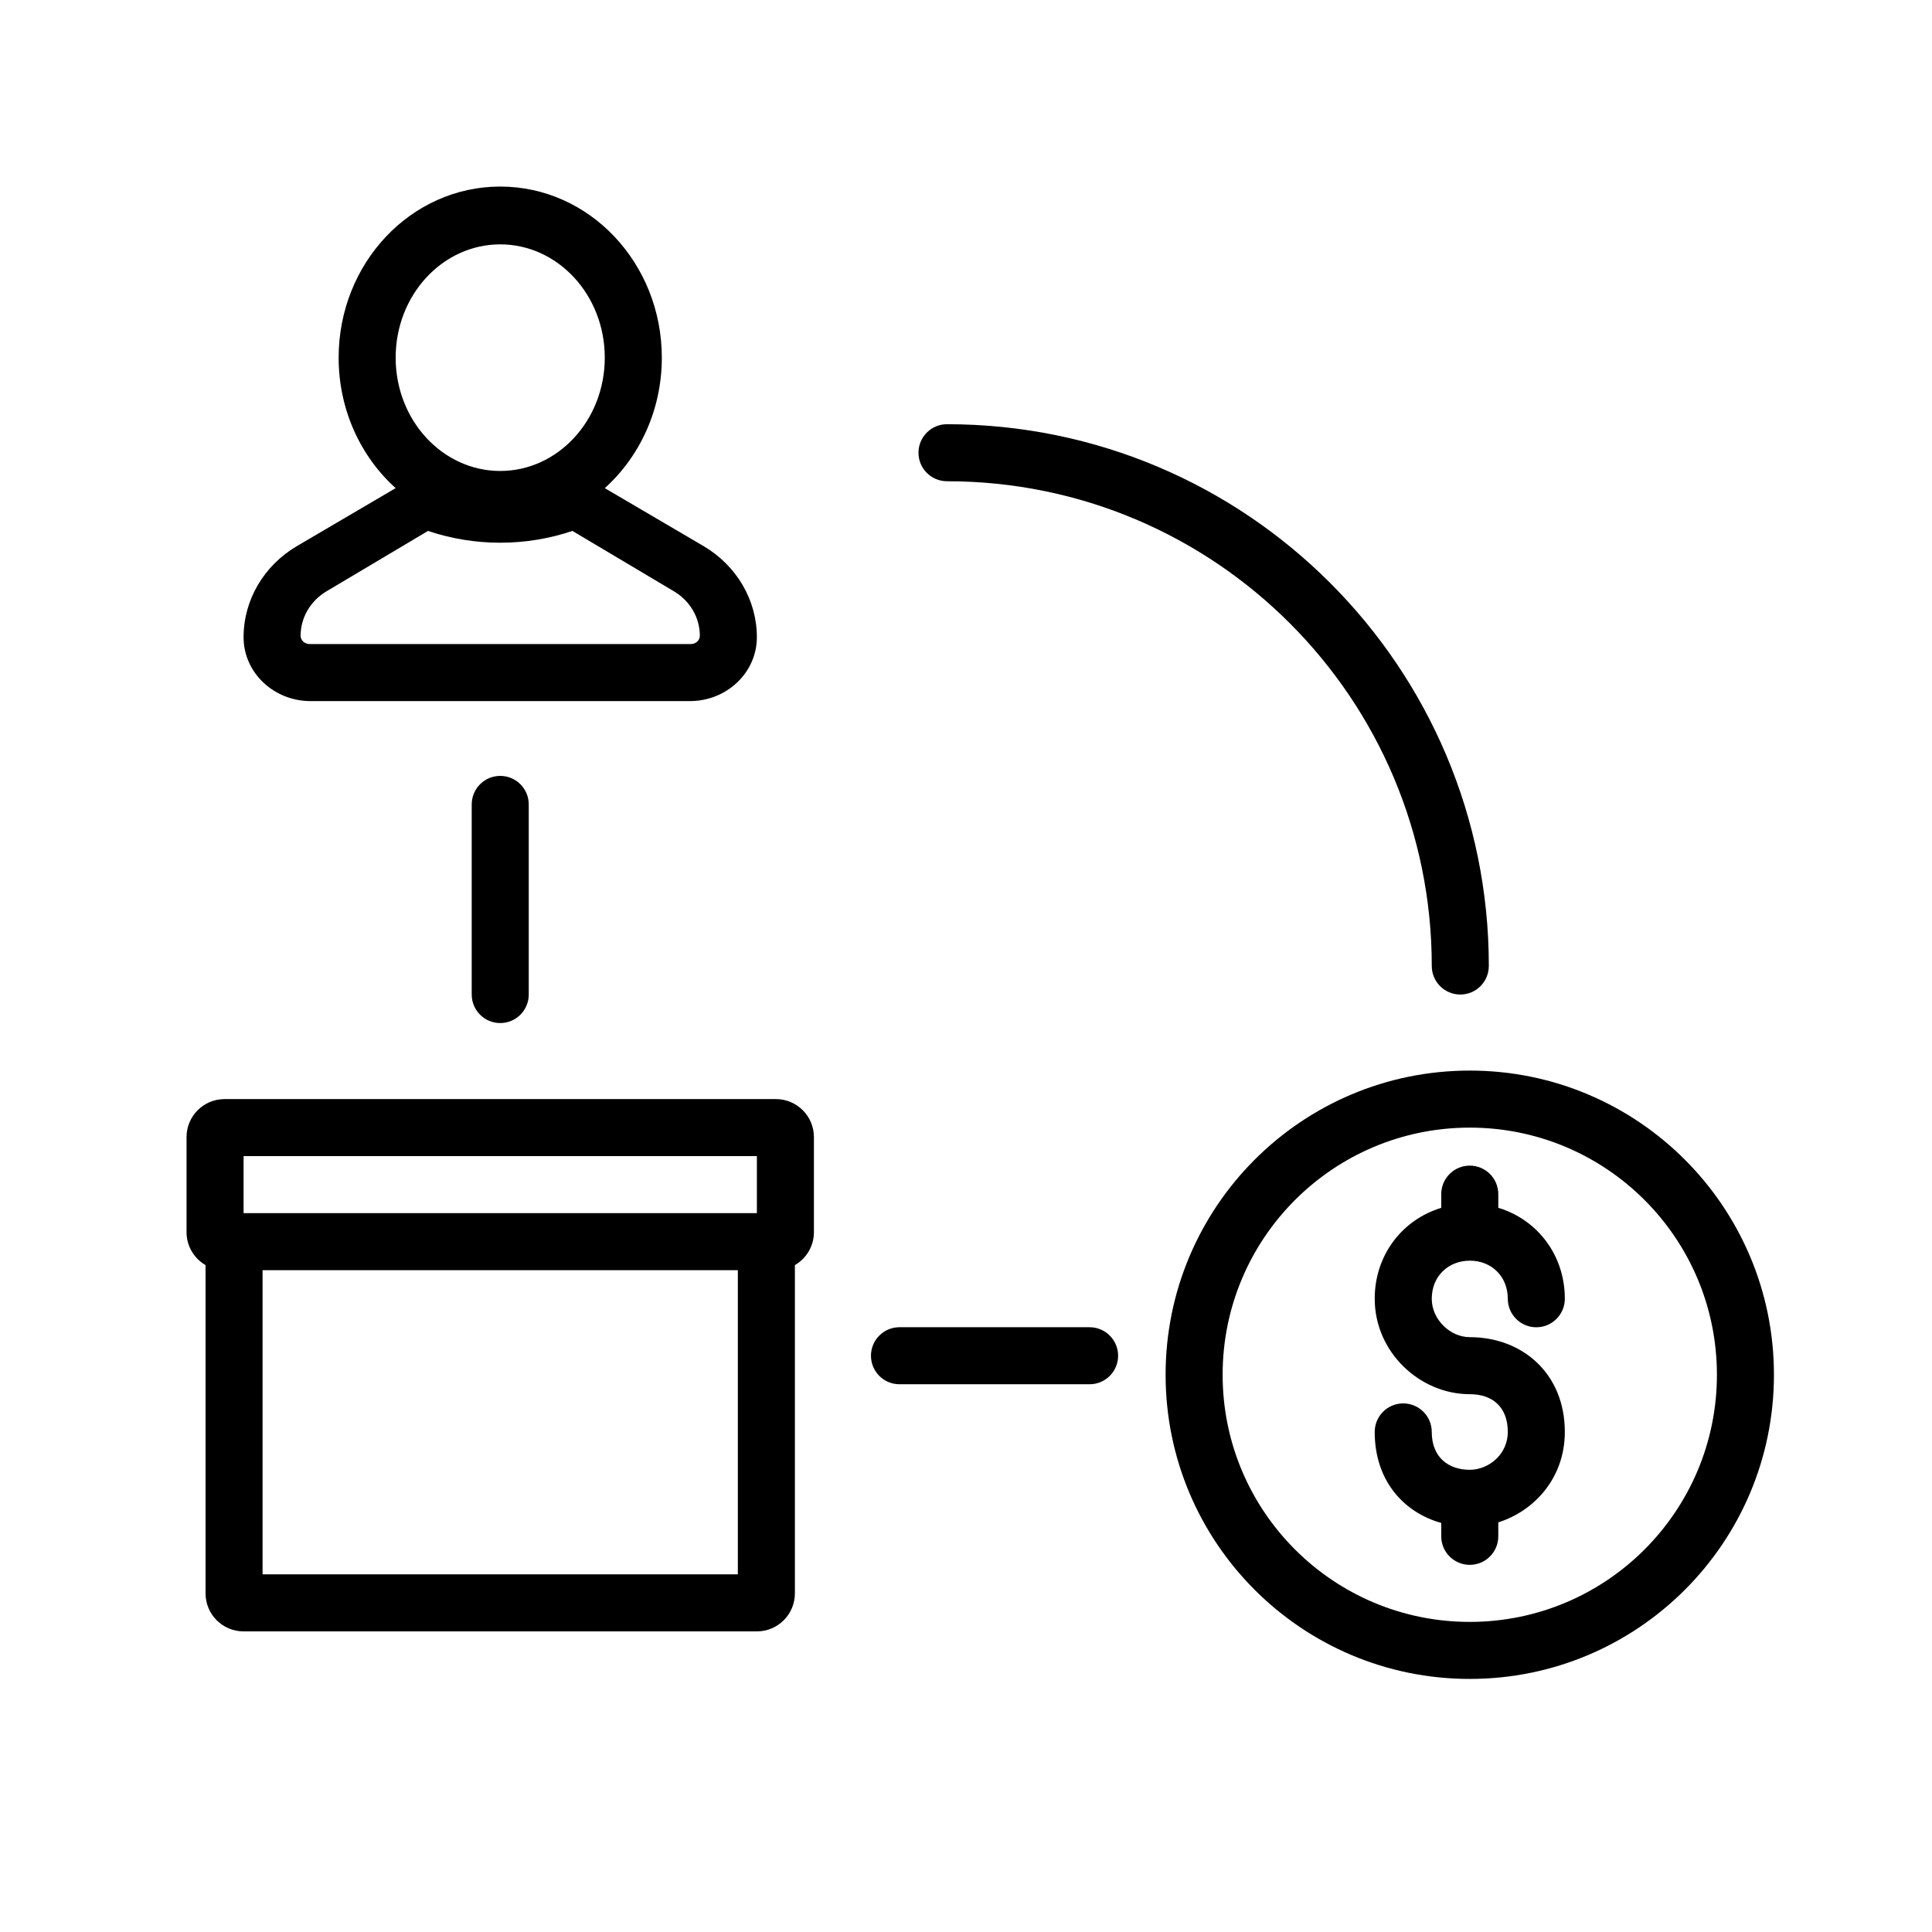
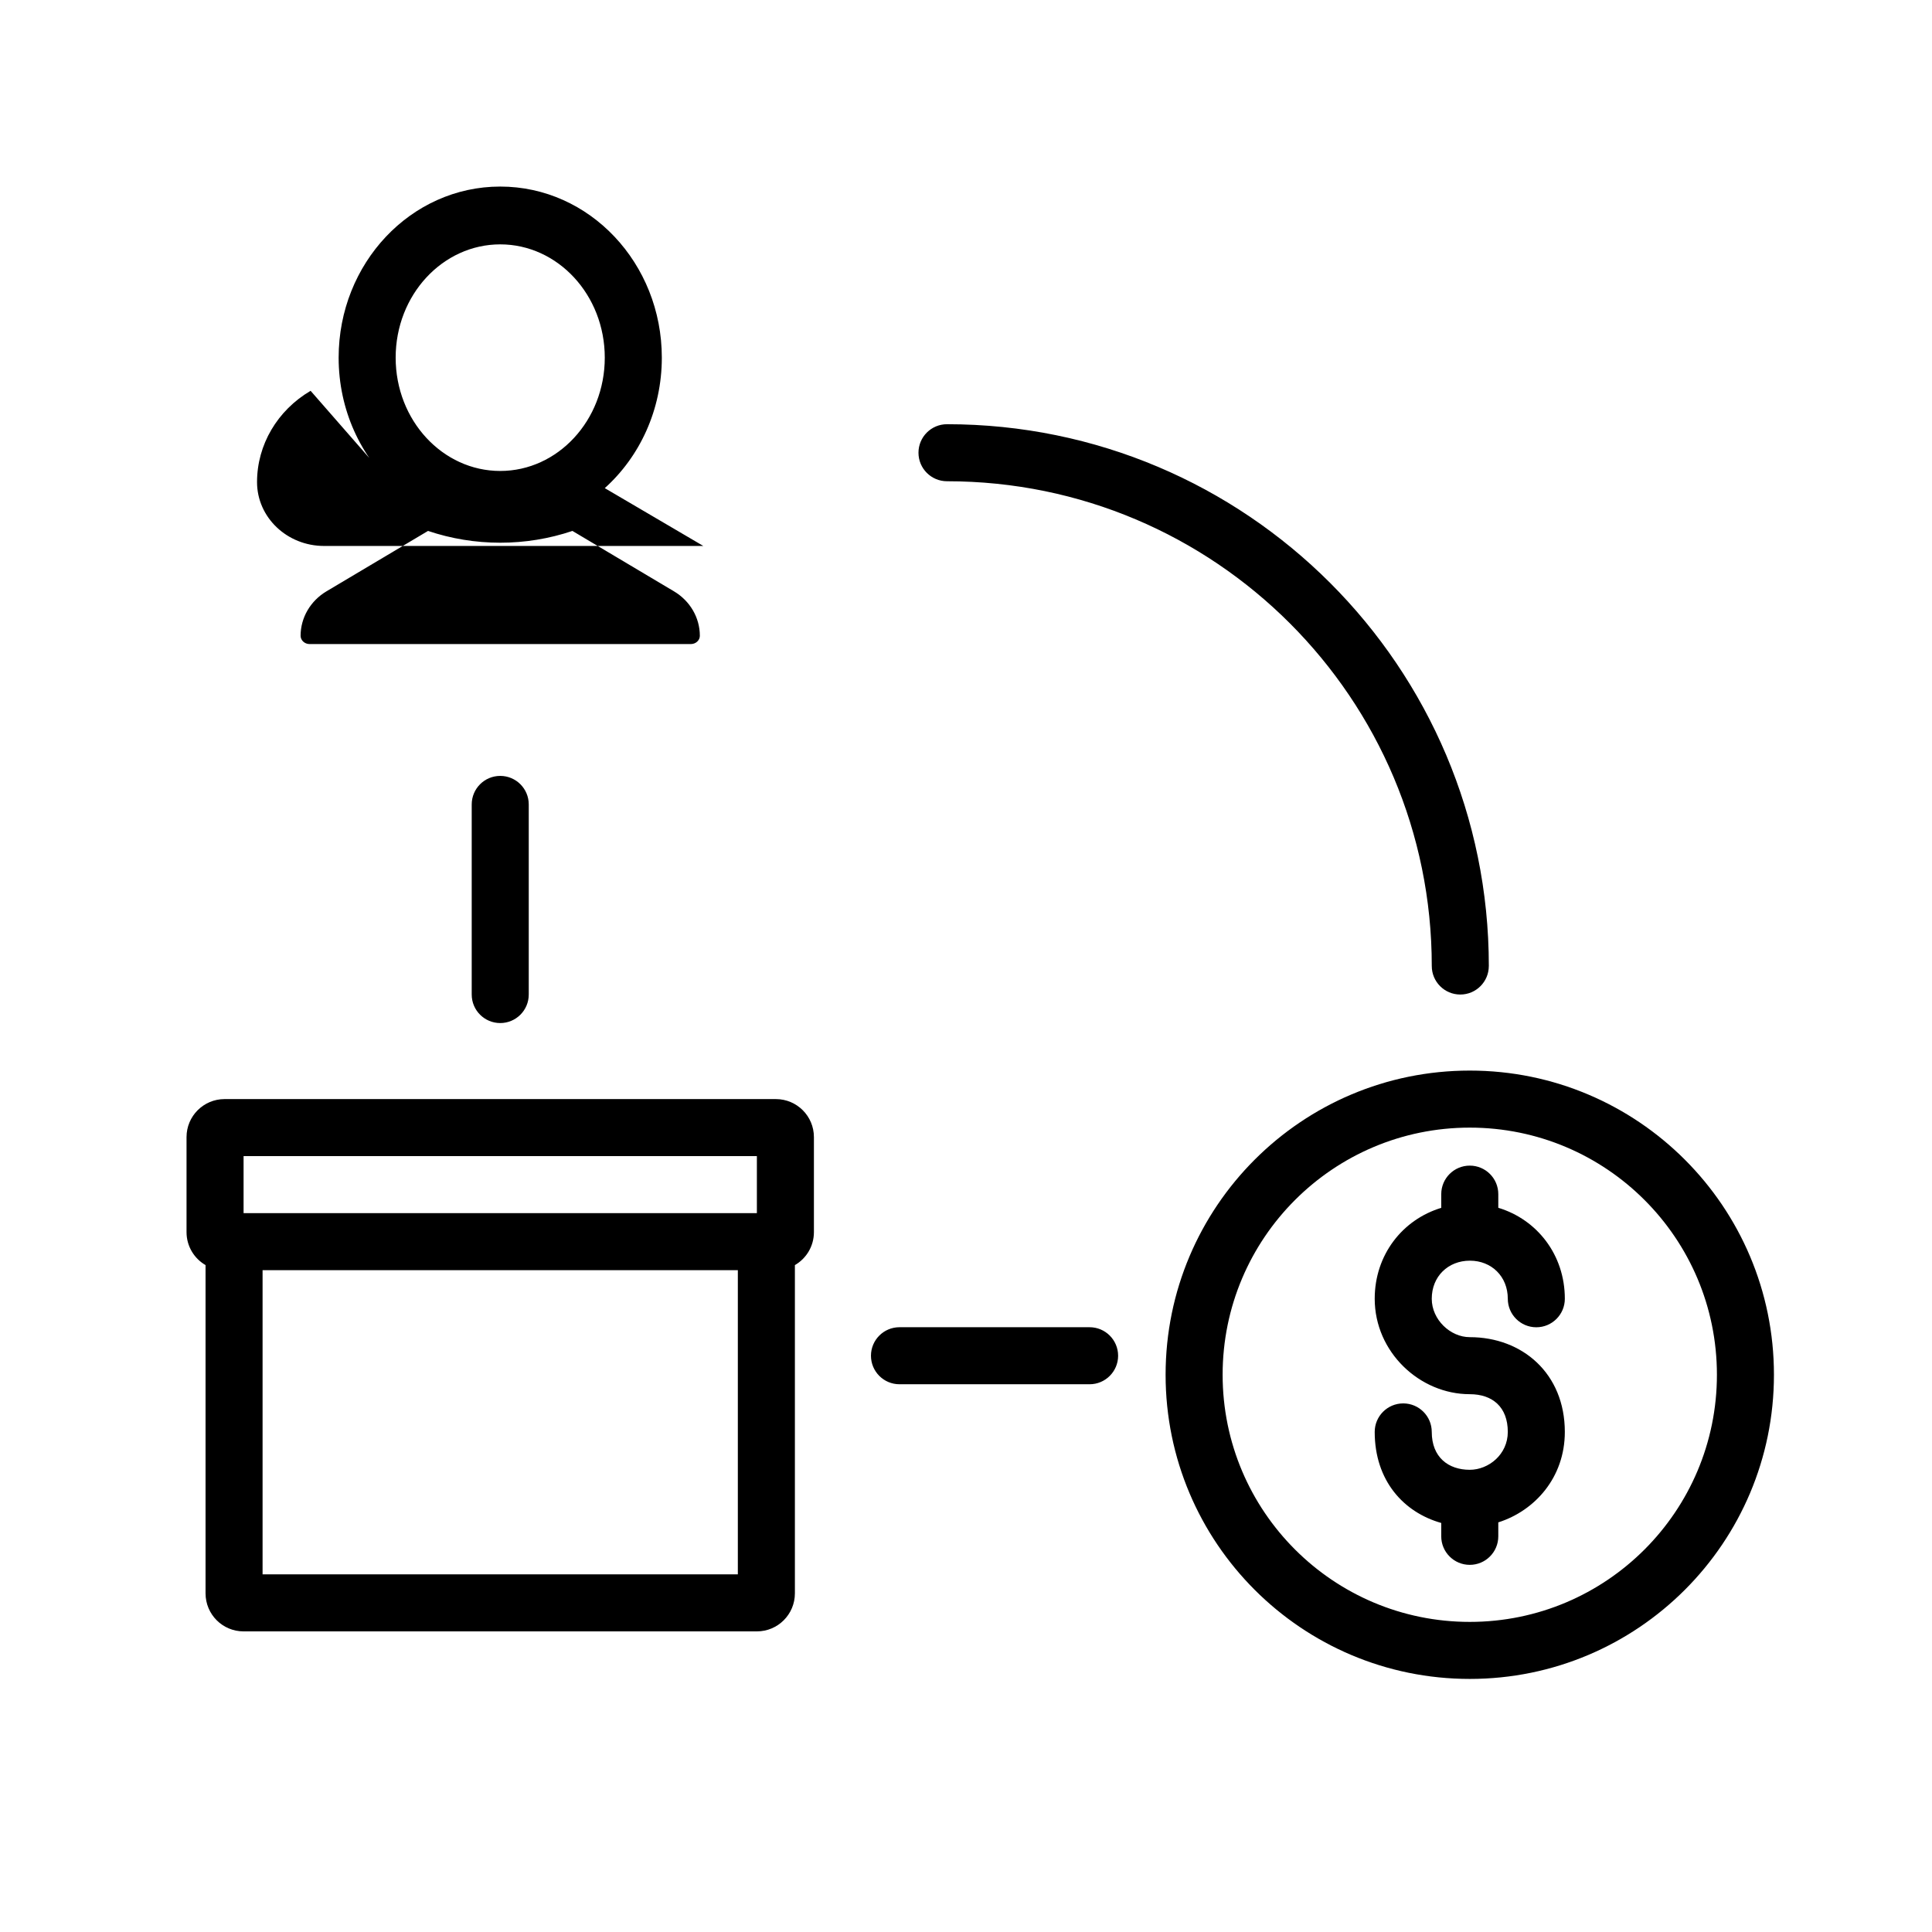
<svg xmlns="http://www.w3.org/2000/svg" fill="#000000" width="800px" height="800px" version="1.1" viewBox="144 144 512 512">
-   <path d="m208.55 450.38v15.113h136.03v-15.113zm40.305-177.02c-9.254-8.324-15.113-20.738-15.113-34.574 0-24.996 19.117-45.344 42.824-45.344 23.703 0 42.824 20.348 42.824 45.344 0 13.836-5.863 26.25-15.117 34.574l26.113 15.324c8.812 5.172 14.191 14.316 14.191 24.184 0 9.383-7.981 16.93-17.758 16.93h-100.51c-9.777 0-17.758-7.547-17.758-16.93 0-9.867 5.379-19.012 14.195-24.184zm277.09 274.24c-9.914-2.785-17.633-11.164-17.633-24.125 0-4.172 3.383-7.559 7.559-7.559 4.172 0 7.559 3.387 7.559 7.559 0 6.707 4.394 10.035 10.074 10.035 4.988 0 10.078-4.066 10.078-10.035 0-6.574-4.023-10-10.078-10-13.25 0-25.191-11.141-25.191-25.293 0-11.676 7.387-20.984 17.633-24.09v-3.633c0-4.176 3.387-7.559 7.559-7.559 4.176 0 7.559 3.383 7.559 7.559v3.617c10.254 3.098 17.633 12.441 17.633 24.105 0 4.176-3.383 7.559-7.559 7.559-4.172 0-7.555-3.383-7.555-7.559 0-5.906-4.32-10.09-10.039-10.09-5.777 0-10.113 4.168-10.113 10.09 0 5.562 4.945 10.18 10.074 10.18 13.914 0 25.191 9.609 25.191 25.113 0 12.094-7.965 20.906-17.633 23.969v3.699c0 4.176-3.383 7.559-7.559 7.559-4.172 0-7.559-3.383-7.559-7.559zm-171.29-68.336v86.992c0 5.566-4.512 10.078-10.078 10.078h-136.03c-5.566 0-10.074-4.512-10.074-10.078v-86.992c-3.012-1.742-5.039-5-5.039-8.73v-25.191c0-5.562 4.512-10.074 10.074-10.074h146.11c5.566 0 10.078 4.512 10.078 10.074v25.191c0 3.731-2.027 6.988-5.039 8.73zm-141.07 1.348v80.609h125.95v-80.609zm319.92 108.32c-44.52 0-80.609-36.09-80.609-80.609 0-44.52 36.09-80.609 80.609-80.609 44.52 0 80.609 36.09 80.609 80.609 0 44.52-36.09 80.609-80.609 80.609zm0-15.113c36.172 0 65.496-29.324 65.496-65.496s-29.324-65.492-65.496-65.492c-36.172 0-65.496 29.32-65.496 65.492s29.324 65.496 65.496 65.496zm-256.94-305.01c15.242 0 27.707-13.391 27.707-30.023 0-16.637-12.465-30.027-27.707-30.027-15.246 0-27.711 13.391-27.711 30.027 0 16.633 12.465 30.023 27.711 30.023zm-46.035 31.891c-4.277 2.543-6.867 7.004-6.867 11.785 0 1.191 1.055 2.199 2.402 2.199h101c1.352 0 2.402-1.008 2.402-2.199 0-4.781-2.586-9.242-6.867-11.785l-26.898-16c-6.141 2.066-12.586 3.125-19.133 3.125-6.551 0-12.996-1.059-19.137-3.125zm308.02 99.305c0 4.172-3.383 7.555-7.559 7.555-4.172 0-7.555-3.383-7.555-7.555 0-70.953-57.52-128.47-128.47-128.47-4.176 0-7.559-3.383-7.559-7.559 0-4.172 3.383-7.555 7.559-7.555 79.301 0 143.59 64.285 143.59 143.59zm-269.54-42.824c0-4.176 3.383-7.559 7.559-7.559 4.172 0 7.555 3.383 7.555 7.559v50.379c0 4.176-3.383 7.559-7.555 7.559-4.176 0-7.559-3.383-7.559-7.559zm113.36 153.66c-4.172 0-7.555-3.383-7.555-7.555 0-4.176 3.383-7.559 7.555-7.559h50.383c4.172 0 7.559 3.383 7.559 7.559 0 4.172-3.387 7.555-7.559 7.555z" />
+   <path d="m208.55 450.38v15.113h136.03v-15.113zm40.305-177.02c-9.254-8.324-15.113-20.738-15.113-34.574 0-24.996 19.117-45.344 42.824-45.344 23.703 0 42.824 20.348 42.824 45.344 0 13.836-5.863 26.25-15.117 34.574l26.113 15.324h-100.51c-9.777 0-17.758-7.547-17.758-16.93 0-9.867 5.379-19.012 14.195-24.184zm277.09 274.24c-9.914-2.785-17.633-11.164-17.633-24.125 0-4.172 3.383-7.559 7.559-7.559 4.172 0 7.559 3.387 7.559 7.559 0 6.707 4.394 10.035 10.074 10.035 4.988 0 10.078-4.066 10.078-10.035 0-6.574-4.023-10-10.078-10-13.25 0-25.191-11.141-25.191-25.293 0-11.676 7.387-20.984 17.633-24.09v-3.633c0-4.176 3.387-7.559 7.559-7.559 4.176 0 7.559 3.383 7.559 7.559v3.617c10.254 3.098 17.633 12.441 17.633 24.105 0 4.176-3.383 7.559-7.559 7.559-4.172 0-7.555-3.383-7.555-7.559 0-5.906-4.32-10.09-10.039-10.09-5.777 0-10.113 4.168-10.113 10.09 0 5.562 4.945 10.18 10.074 10.18 13.914 0 25.191 9.609 25.191 25.113 0 12.094-7.965 20.906-17.633 23.969v3.699c0 4.176-3.383 7.559-7.559 7.559-4.172 0-7.559-3.383-7.559-7.559zm-171.29-68.336v86.992c0 5.566-4.512 10.078-10.078 10.078h-136.03c-5.566 0-10.074-4.512-10.074-10.078v-86.992c-3.012-1.742-5.039-5-5.039-8.73v-25.191c0-5.562 4.512-10.074 10.074-10.074h146.11c5.566 0 10.078 4.512 10.078 10.074v25.191c0 3.731-2.027 6.988-5.039 8.73zm-141.07 1.348v80.609h125.95v-80.609zm319.92 108.32c-44.52 0-80.609-36.09-80.609-80.609 0-44.52 36.09-80.609 80.609-80.609 44.52 0 80.609 36.09 80.609 80.609 0 44.52-36.09 80.609-80.609 80.609zm0-15.113c36.172 0 65.496-29.324 65.496-65.496s-29.324-65.492-65.496-65.492c-36.172 0-65.496 29.32-65.496 65.492s29.324 65.496 65.496 65.496zm-256.94-305.01c15.242 0 27.707-13.391 27.707-30.023 0-16.637-12.465-30.027-27.707-30.027-15.246 0-27.711 13.391-27.711 30.027 0 16.633 12.465 30.023 27.711 30.023zm-46.035 31.891c-4.277 2.543-6.867 7.004-6.867 11.785 0 1.191 1.055 2.199 2.402 2.199h101c1.352 0 2.402-1.008 2.402-2.199 0-4.781-2.586-9.242-6.867-11.785l-26.898-16c-6.141 2.066-12.586 3.125-19.133 3.125-6.551 0-12.996-1.059-19.137-3.125zm308.02 99.305c0 4.172-3.383 7.555-7.559 7.555-4.172 0-7.555-3.383-7.555-7.555 0-70.953-57.52-128.47-128.47-128.47-4.176 0-7.559-3.383-7.559-7.559 0-4.172 3.383-7.555 7.559-7.555 79.301 0 143.59 64.285 143.59 143.59zm-269.54-42.824c0-4.176 3.383-7.559 7.559-7.559 4.172 0 7.555 3.383 7.555 7.559v50.379c0 4.176-3.383 7.559-7.555 7.559-4.176 0-7.559-3.383-7.559-7.559zm113.36 153.66c-4.172 0-7.555-3.383-7.555-7.555 0-4.176 3.383-7.559 7.555-7.559h50.383c4.172 0 7.559 3.383 7.559 7.559 0 4.172-3.387 7.555-7.559 7.555z" />
</svg>